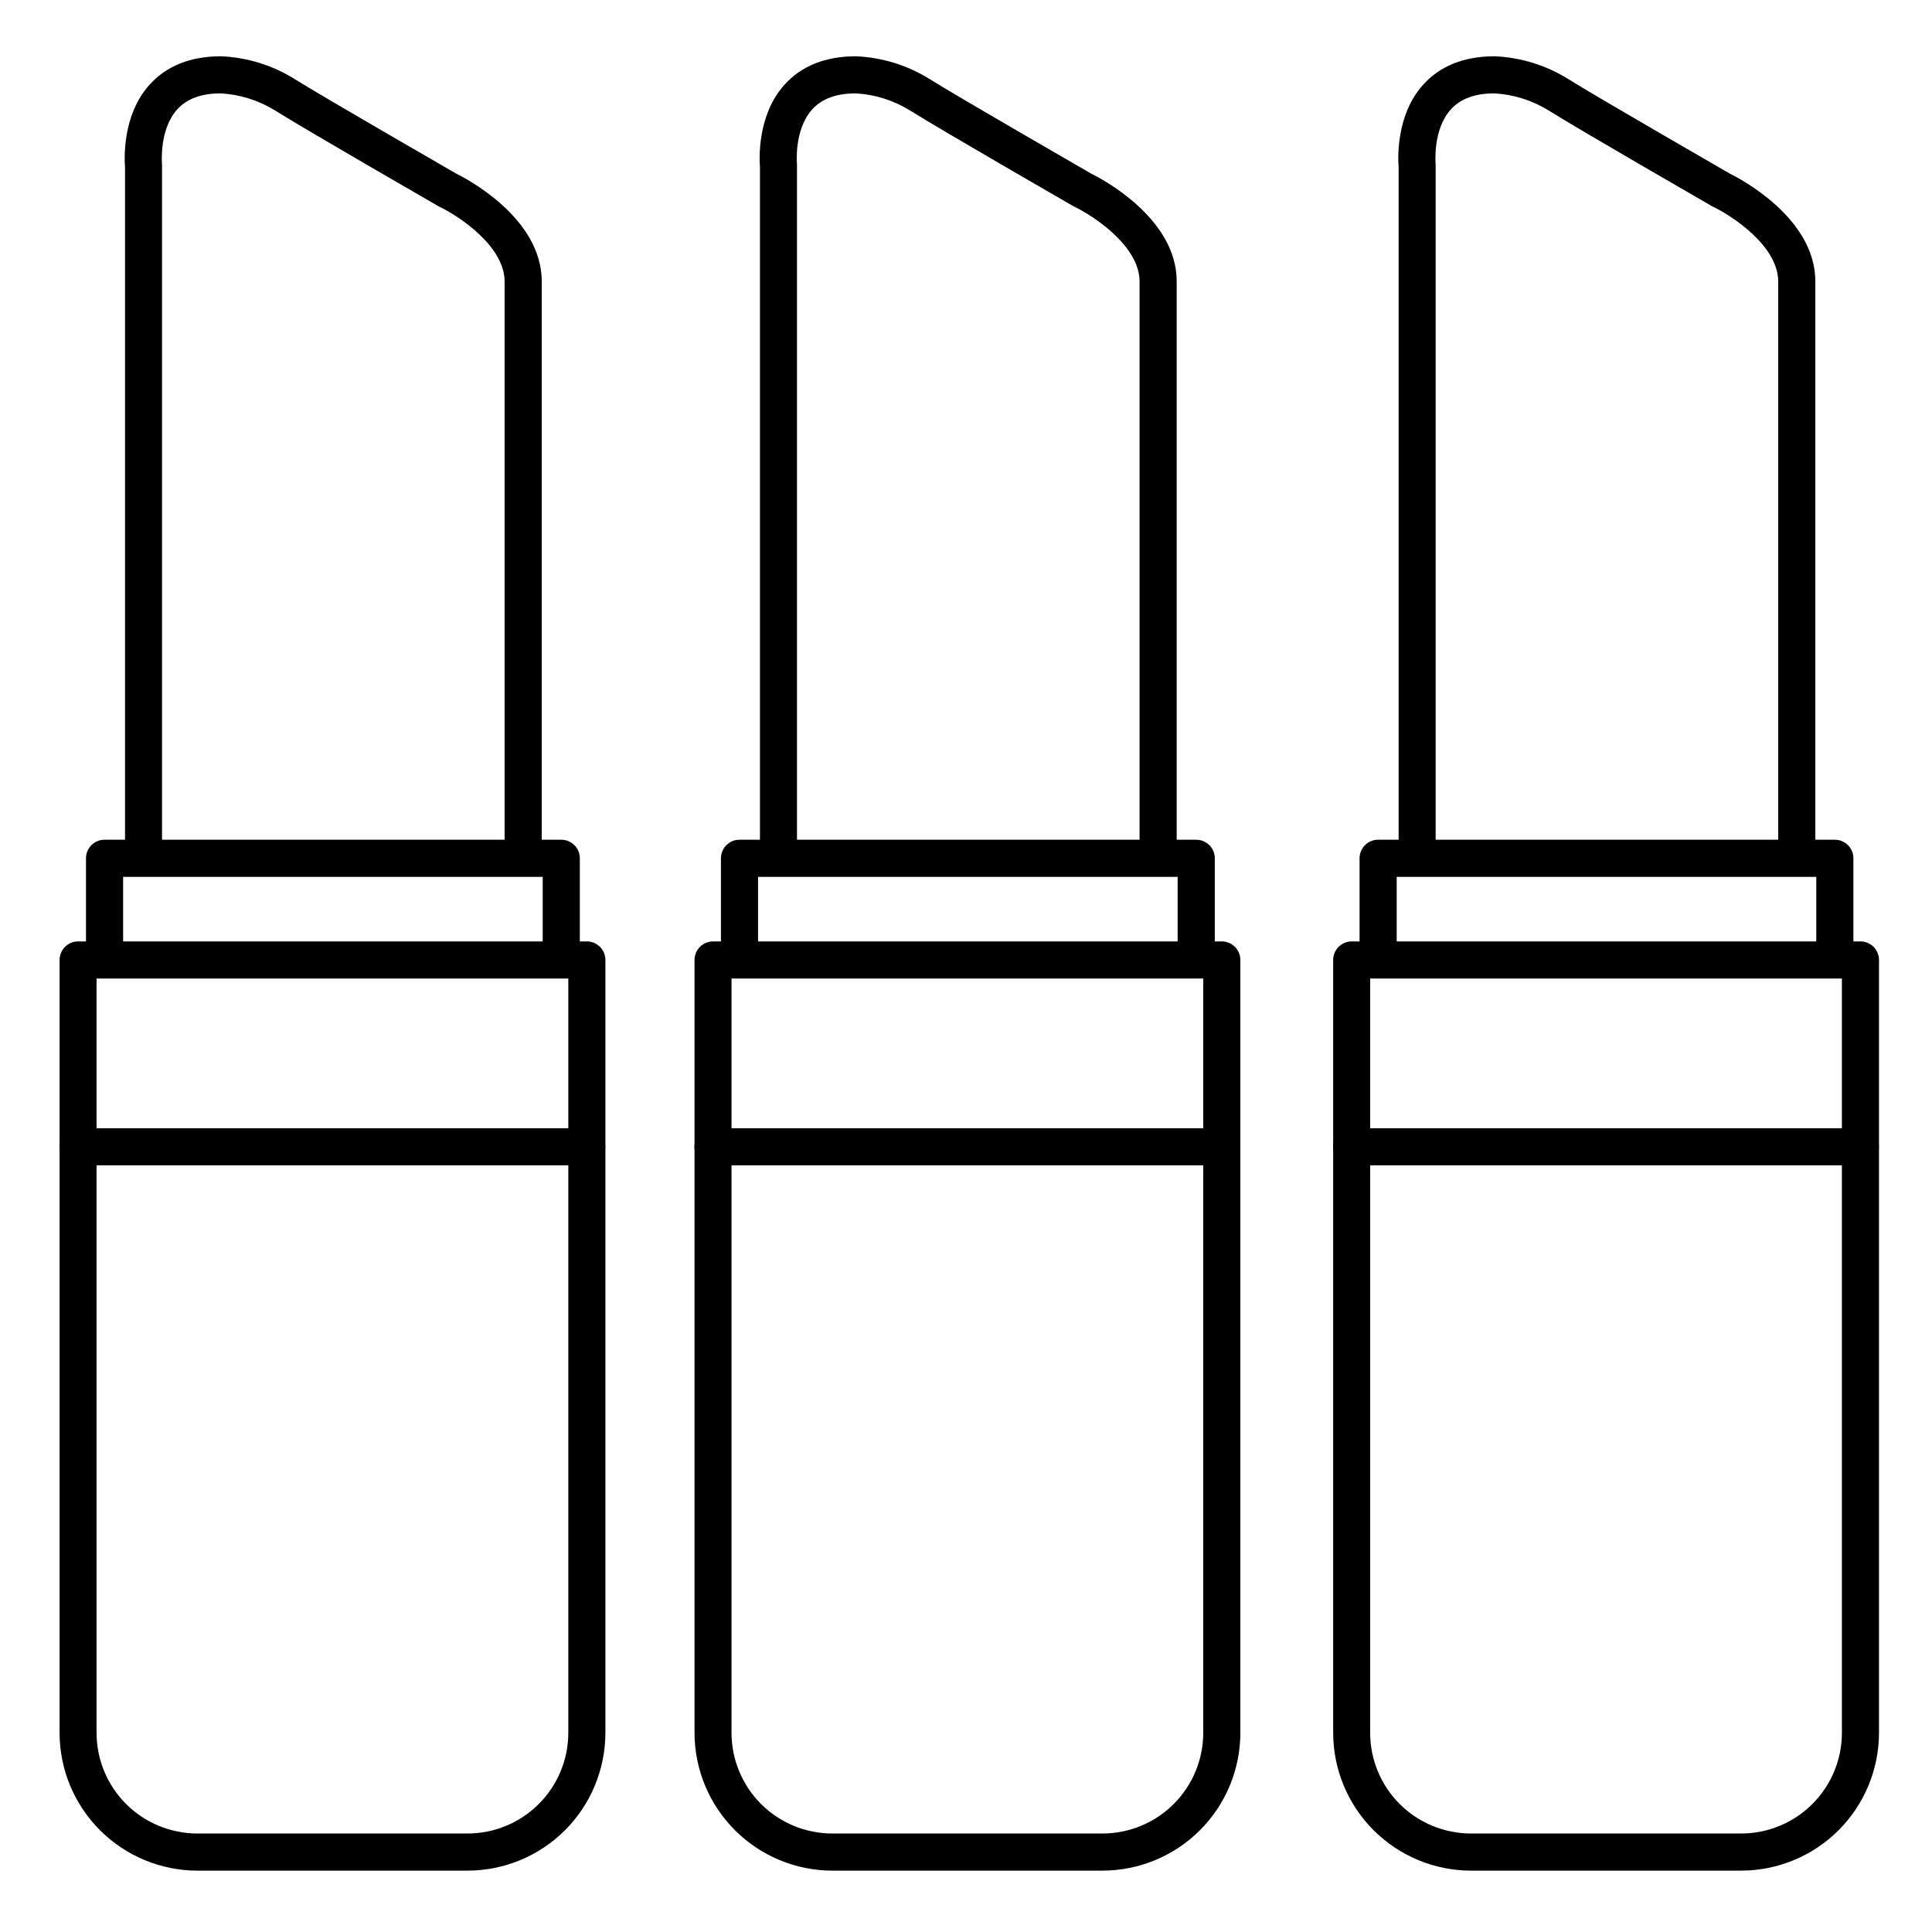
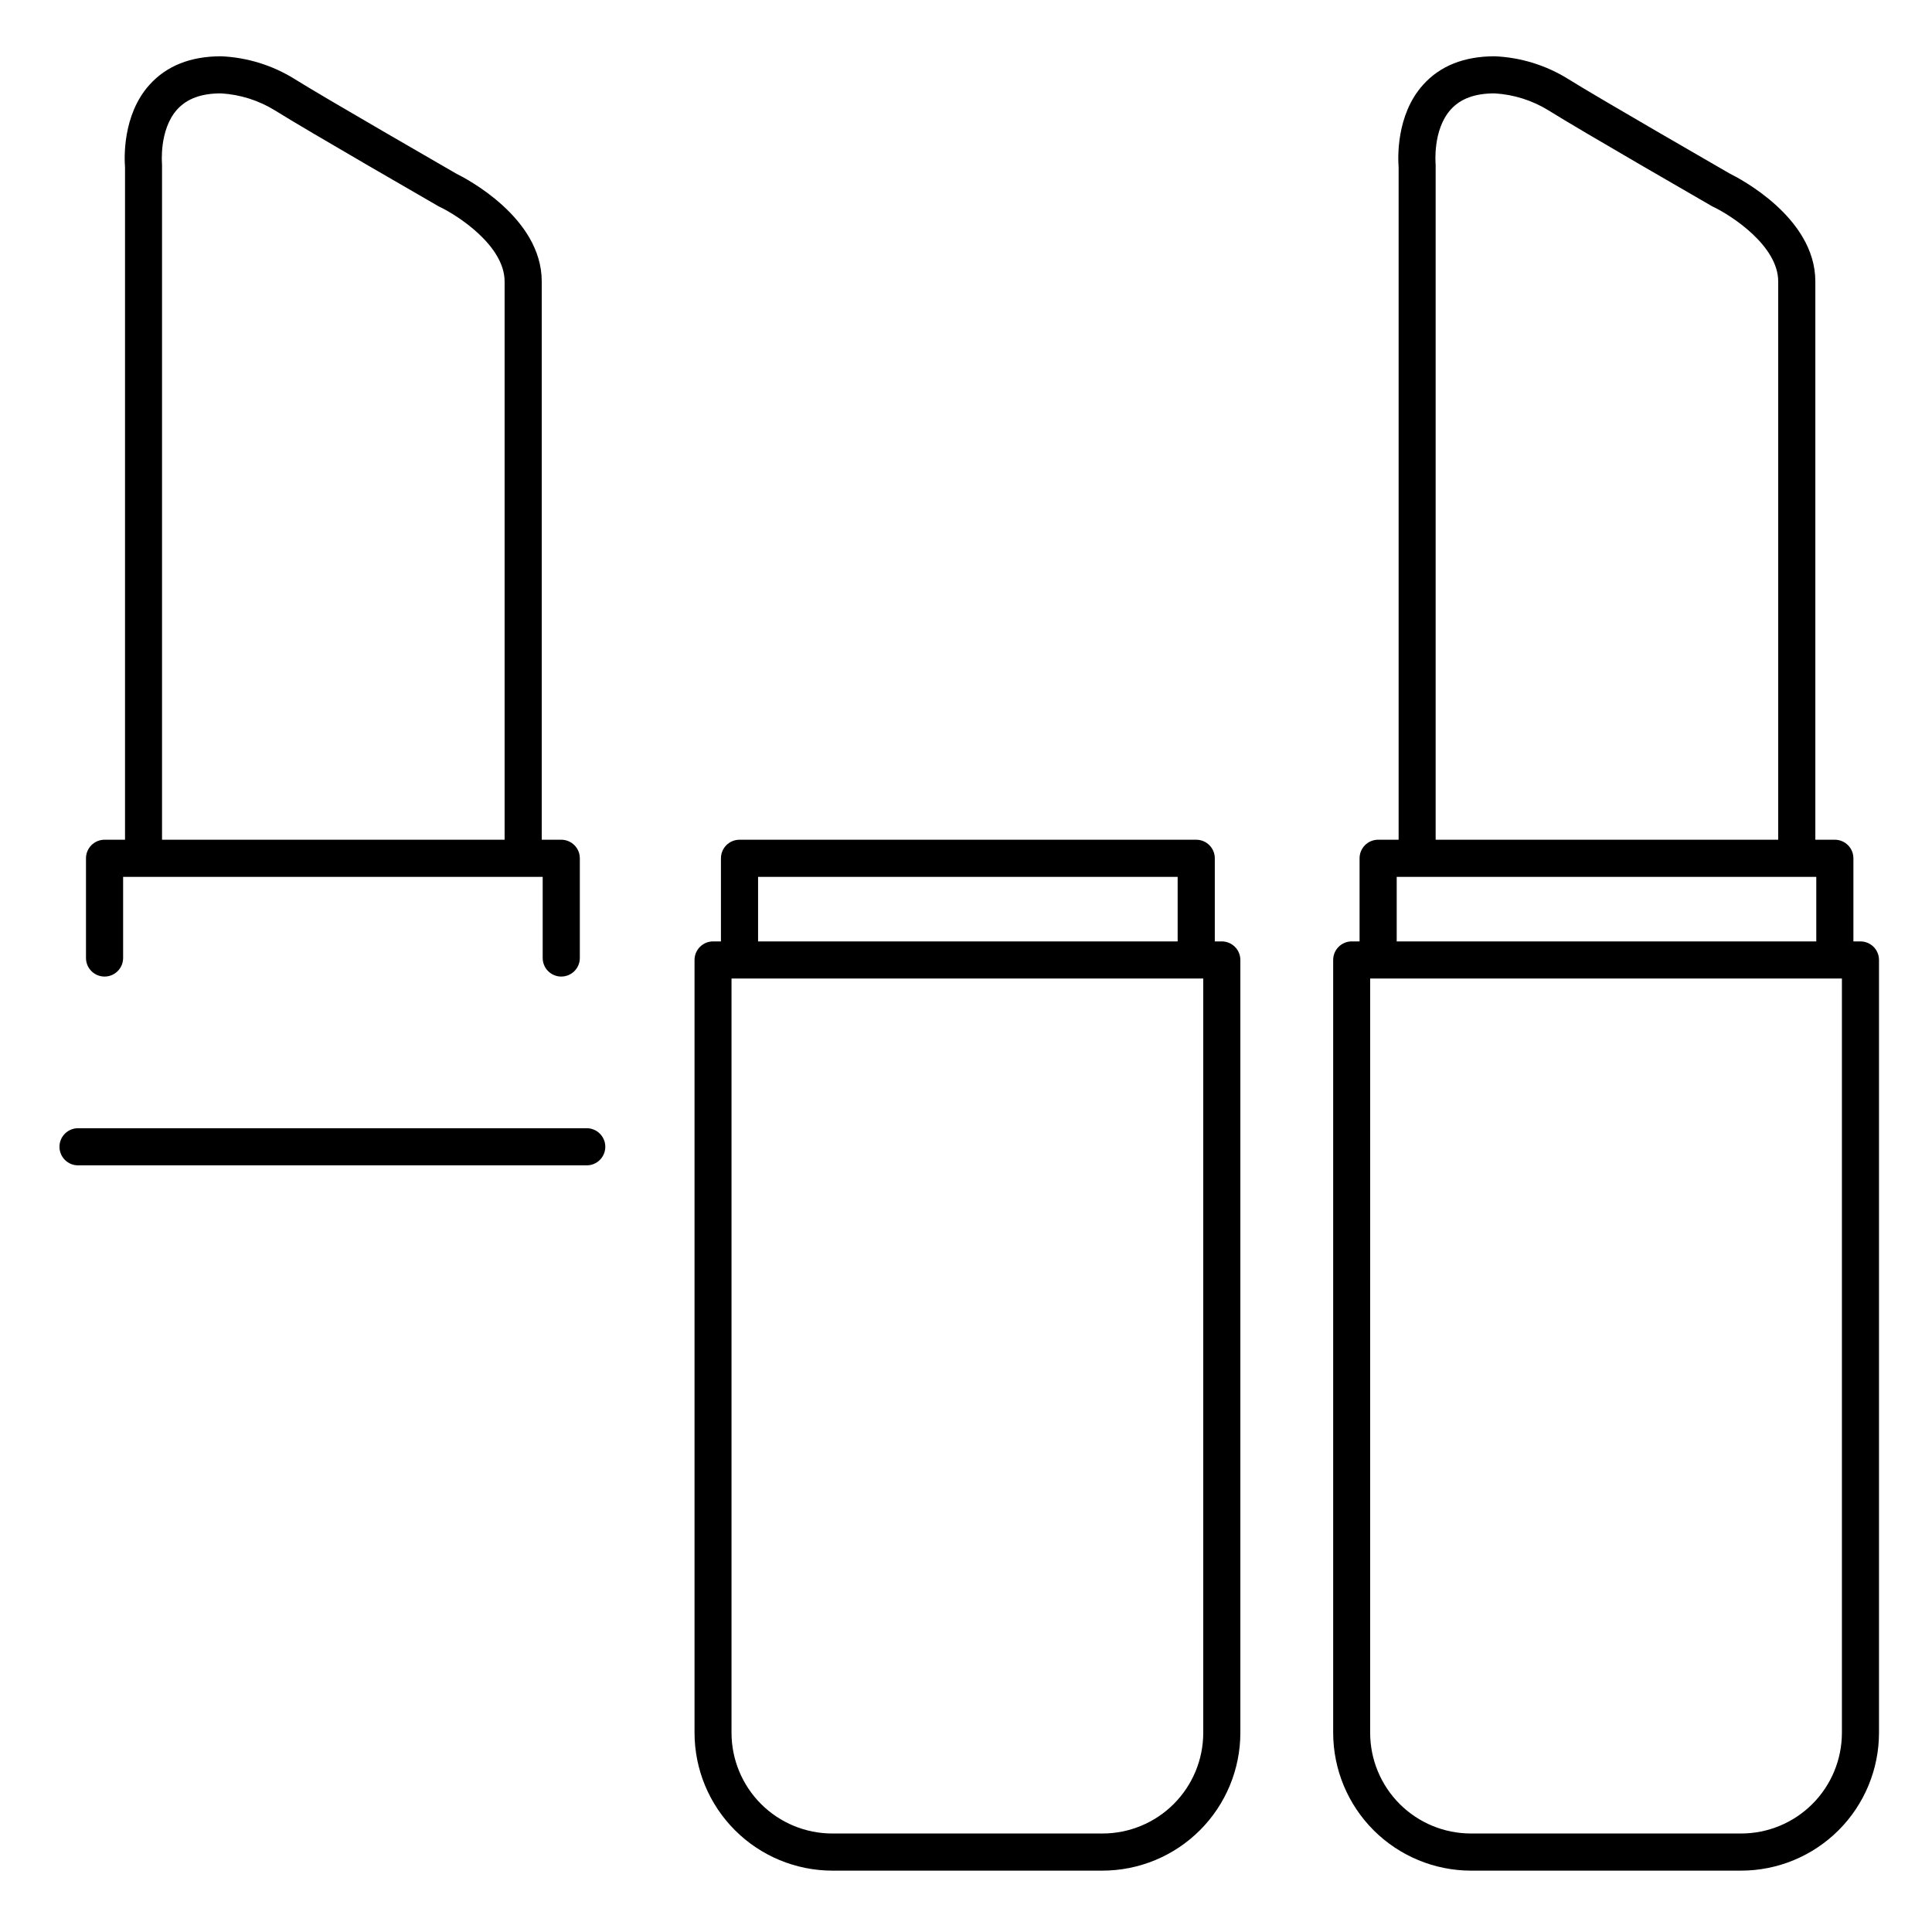
<svg xmlns="http://www.w3.org/2000/svg" fill="#000000" width="800px" height="800px" version="1.1" viewBox="144 144 512 512">
  <g>
-     <path d="m267.89 639.74h-71.586c-9.68-0.016-18.961-3.867-25.805-10.711-6.848-6.844-10.699-16.125-10.711-25.805v-204.82c0-2.719 2.203-4.922 4.922-4.922h134.81c1.305 0 2.555 0.52 3.477 1.441s1.441 2.172 1.441 3.481v204.82c-0.012 9.684-3.867 18.969-10.719 25.816-6.852 6.844-16.141 10.691-25.828 10.699zm-98.301-236.42v199.9c0.008 7.078 2.828 13.863 7.836 18.867 5.012 5 11.801 7.809 18.879 7.809h71.625c7.074-0.008 13.855-2.82 18.855-7.824 5-5 7.816-11.781 7.824-18.852v-199.9z" />
    <path d="m299.49 452.83h-134.81c-2.719 0-4.918-2.203-4.918-4.918 0-2.719 2.199-4.922 4.918-4.922h134.81c2.719 0 4.922 2.203 4.922 4.922 0 2.715-2.203 4.918-4.922 4.918z" />
    <path d="m182.05 375.77c-2.715 0-4.918-2.203-4.918-4.922v-182.57c-0.168-2.086-0.758-13.777 6.484-21.805 4.496-5.019 10.883-7.559 18.969-7.559 6.898 0.297 13.602 2.367 19.465 6.012 7.969 4.988 40.344 23.617 42.883 25.102 2.371 1.16 22.633 11.59 22.633 28.535v151.23c0 2.715-2.203 4.918-4.922 4.918-2.715 0-4.918-2.203-4.918-4.918v-151.2c0-9.477-12.43-17.496-17.211-19.777l-0.344-0.176c-1.418-0.828-34.934-20.121-43.297-25.379-4.32-2.664-9.238-4.219-14.309-4.516-5.227 0-9.043 1.406-11.633 4.289-4.828 5.394-4 14.406-3.992 14.484 0.012 0.18 0.012 0.355 0 0.531v182.79c0 2.707-2.184 4.906-4.891 4.922z" />
    <path d="m292.74 402.8c-2.719 0-4.922-2.203-4.922-4.922v-21.5h-111.19v21.5c0 2.719-2.203 4.922-4.918 4.922-2.719 0-4.922-2.203-4.922-4.922v-26.422c0-2.715 2.203-4.918 4.922-4.918h121.03c1.305 0 2.555 0.52 3.481 1.441 0.922 0.922 1.441 2.172 1.441 3.477v26.422c0 1.305-0.52 2.555-1.441 3.481-0.926 0.922-2.176 1.441-3.481 1.441z" />
    <path d="m436.16 639.74h-71.586c-9.68-0.016-18.961-3.867-25.805-10.711-6.848-6.844-10.699-16.125-10.711-25.805v-204.82c0-2.719 2.203-4.922 4.918-4.922h134.81c1.305 0 2.559 0.52 3.481 1.441s1.441 2.172 1.441 3.481v204.82c-0.012 9.684-3.867 18.969-10.723 25.816-6.852 6.844-16.137 10.691-25.824 10.699zm-98.301-236.42v199.9c0.008 7.078 2.824 13.863 7.836 18.867 5.008 5 11.801 7.809 18.879 7.809h71.625c7.074-0.008 13.855-2.82 18.855-7.824 5-5 7.812-11.781 7.82-18.852v-199.9z" />
-     <path d="m467.76 452.83h-134.81c-2.719 0-4.922-2.203-4.922-4.918 0-2.719 2.203-4.922 4.922-4.922h134.81c2.715 0 4.918 2.203 4.918 4.922 0 2.715-2.203 4.918-4.918 4.918z" />
-     <path d="m350.32 375.77c-2.719 0-4.922-2.203-4.922-4.922v-182.57c-0.168-2.086-0.758-13.777 6.484-21.805 4.496-5.019 10.883-7.559 18.973-7.559 6.898 0.297 13.602 2.367 19.465 6.012 7.969 4.988 40.344 23.617 42.883 25.102 2.371 1.16 22.633 11.59 22.633 28.535v151.23c0 2.715-2.203 4.918-4.922 4.918-2.715 0-4.918-2.203-4.918-4.918v-151.2c0-9.477-12.43-17.496-17.211-19.777l-0.344-0.176c-1.418-0.828-34.934-20.121-43.297-25.379-4.324-2.664-9.238-4.219-14.309-4.516-5.227 0-9.043 1.406-11.633 4.289-4.832 5.391-4.004 14.395-3.996 14.484h0.004c0.008 0.18 0.008 0.355 0 0.531v182.79c0 2.707-2.184 4.906-4.891 4.922z" />
    <path d="m461.01 402.8c-2.719 0-4.922-2.203-4.922-4.922v-21.5h-111.19v21.5c0 2.719-2.203 4.922-4.922 4.922-2.715 0-4.918-2.203-4.918-4.922v-26.422c0-2.715 2.203-4.918 4.918-4.918h121.04c1.305 0 2.555 0.52 3.477 1.441 0.926 0.922 1.441 2.172 1.441 3.477v26.422c0 1.305-0.516 2.555-1.441 3.481-0.922 0.922-2.172 1.441-3.477 1.441z" />
    <path d="m605.41 639.74h-71.586c-9.684-0.016-18.961-3.867-25.809-10.711-6.844-6.844-10.695-16.125-10.711-25.805v-204.82c0-2.719 2.203-4.922 4.922-4.922h134.81c1.305 0 2.555 0.52 3.481 1.441 0.922 0.922 1.438 2.172 1.438 3.481v204.82c-0.012 9.684-3.867 18.969-10.719 25.816-6.852 6.844-16.141 10.691-25.824 10.699zm-98.301-236.42-0.004 199.9c0.008 7.078 2.828 13.863 7.836 18.867 5.012 5 11.801 7.809 18.883 7.809h71.625c7.07-0.008 13.852-2.82 18.855-7.824 5-5 7.812-11.781 7.82-18.852v-199.9z" />
-     <path d="m637 452.83h-134.81c-2.715 0-4.918-2.203-4.918-4.918 0-2.719 2.203-4.922 4.918-4.922h134.81c2.719 0 4.922 2.203 4.922 4.922 0 2.715-2.203 4.918-4.922 4.918z" />
    <path d="m519.57 375.77c-2.719 0-4.922-2.203-4.922-4.922v-182.57c-0.168-2.086-0.758-13.777 6.484-21.805 4.496-5.019 10.883-7.559 18.973-7.559 6.894 0.297 13.598 2.367 19.461 6.012 7.969 4.988 40.344 23.617 42.883 25.102 2.371 1.16 22.633 11.59 22.633 28.535v151.23c0 2.715-2.203 4.918-4.918 4.918-2.719 0-4.922-2.203-4.922-4.918v-151.2c0-9.477-12.43-17.496-17.211-19.777l-0.344-0.176c-1.418-0.828-34.934-20.121-43.297-25.379-4.32-2.664-9.234-4.219-14.305-4.516-5.227 0-9.043 1.406-11.633 4.289-4.832 5.391-4.004 14.395-3.996 14.484h0.004c0.008 0.18 0.008 0.355 0 0.531v182.79c0 2.707-2.188 4.906-4.891 4.922z" />
    <path d="m630.25 402.8c-2.715 0-4.918-2.203-4.918-4.922v-21.5h-111.19v21.5c0 2.719-2.203 4.922-4.922 4.922s-4.918-2.203-4.918-4.922v-26.422c0-2.715 2.199-4.918 4.918-4.918h121.03c1.305 0 2.559 0.52 3.481 1.441s1.441 2.172 1.441 3.477v26.422c0 1.305-0.52 2.555-1.441 3.481-0.922 0.922-2.176 1.441-3.481 1.441z" />
  </g>
</svg>